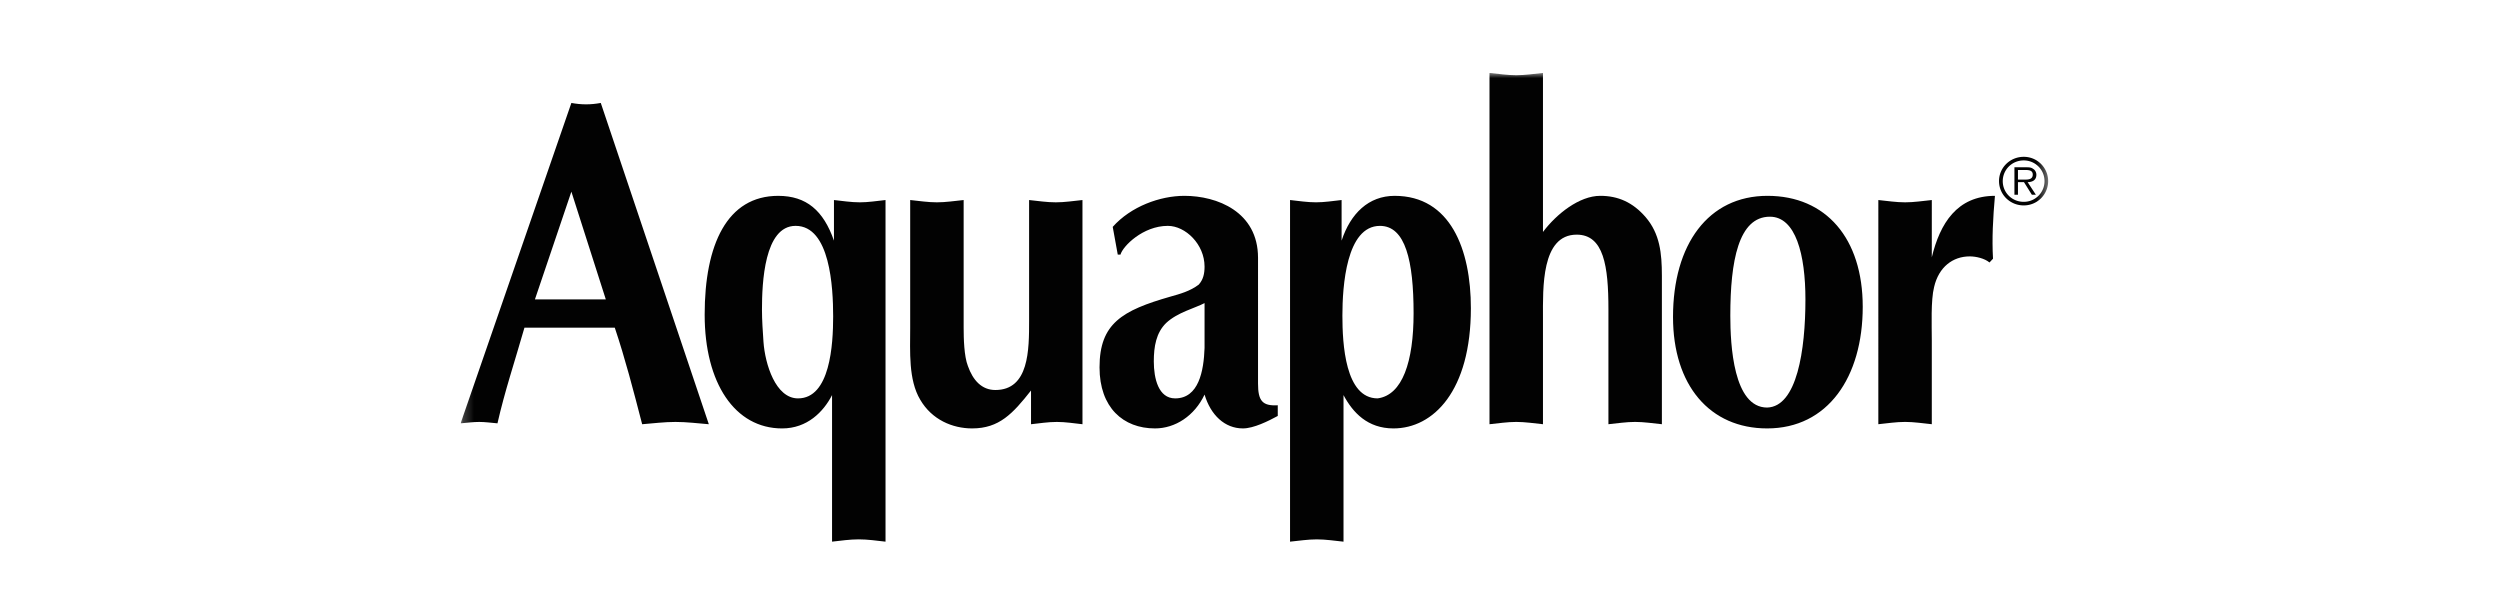
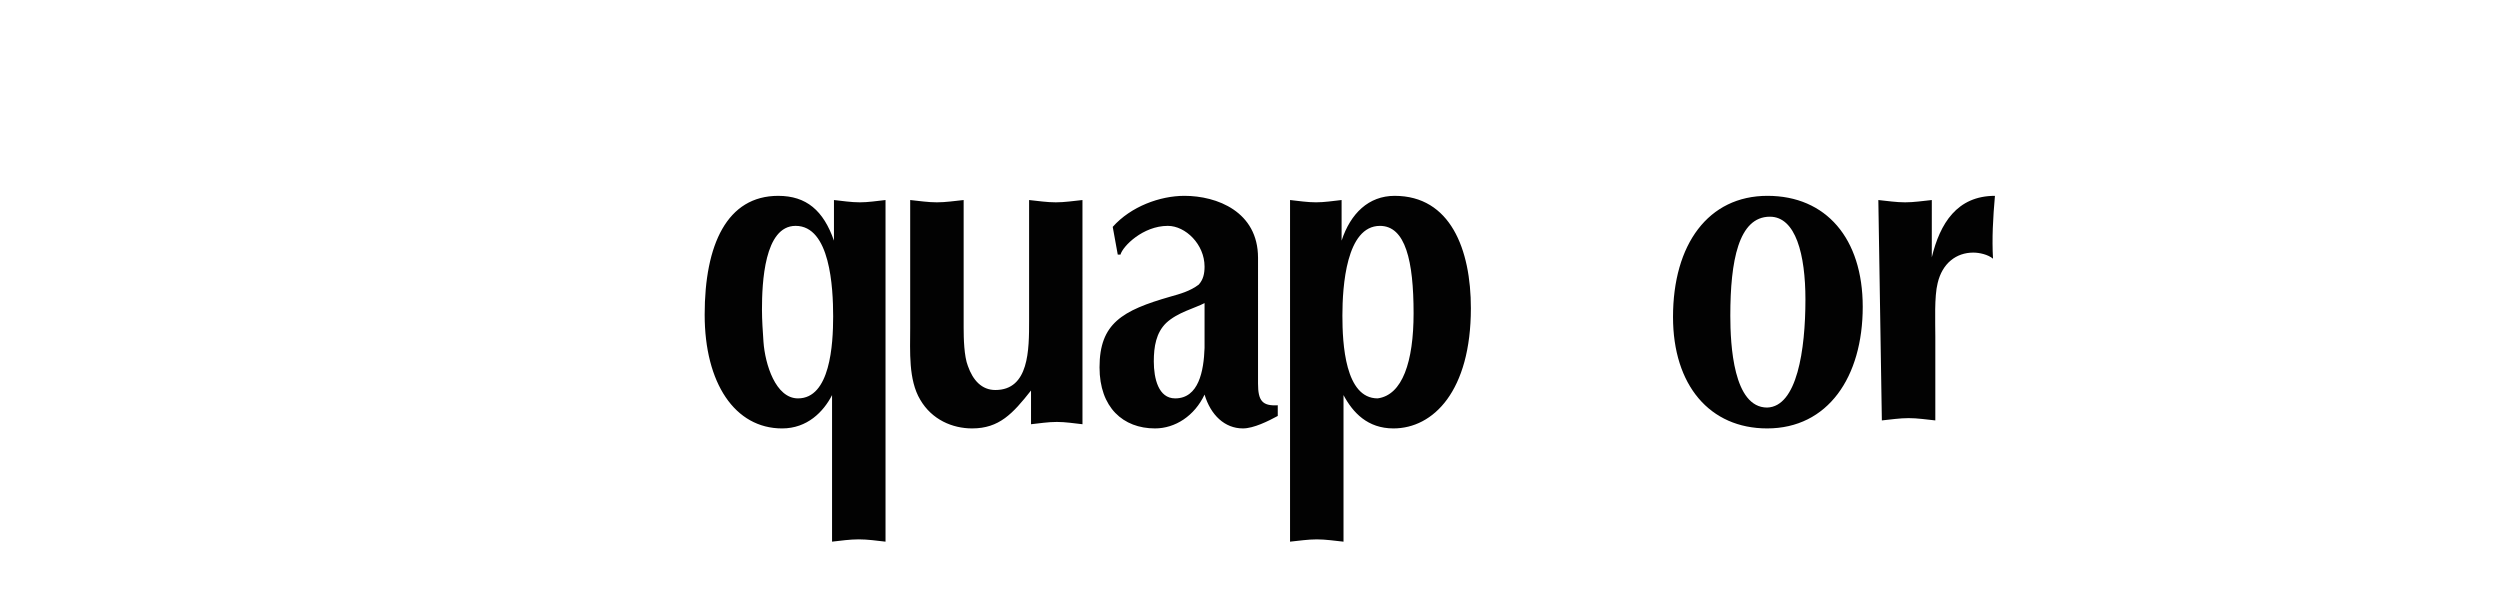
<svg xmlns="http://www.w3.org/2000/svg" width="240" height="58" viewBox="0 0 240 58" fill="none">
  <g clip-path="url(#a)">
    <mask id="b" style="mask-type:luminance" maskUnits="userSpaceOnUse" x="44" y="8" width="26" height="36">
-       <path d="M44.219 8.791h25.384v34.33H44.22z" fill="#fff" />
-     </mask>
+       </mask>
    <g mask="url(#b)">
      <path d="M58.158 28.743 54.852 18.4l-3.5 10.344zm-7.81 2.711c-.967 3.372-1.895 6.12-2.591 9.186-.6-.048-1.16-.134-1.75-.134-.6 0-1.199.086-1.788.134L54.852 9.883c.483.087.928.134 1.411.134.484 0 .928-.047 1.412-.134l10.372 30.843c-1.073-.086-2.117-.22-3.2-.22-1.073 0-2.117.134-3.2.22-.85-3.285-1.633-6.303-2.629-9.272z" fill="#020202" />
    </g>
    <path d="M73.294 32.823c.154 2.136 1.16 5.422 3.315 5.422 3.084 0 3.374-5.154 3.374-7.864 0-2.797-.29-8.698-3.606-8.698-3.006 0-3.228 5.47-3.228 8.037 0 1.025.077 2.088.145 3.103m6.766-13.62c.822.086 1.634.22 2.494.22.812 0 1.634-.134 2.456-.22v32.796c-.86-.095-1.711-.22-2.572-.22-.85 0-1.71.125-2.561.22V37.93c-.822 1.6-2.378 3.199-4.795 3.199-4.534 0-7.434-4.349-7.434-10.92 0-6.743 2.156-11.408 7.057-11.408 2.716 0 4.35 1.418 5.355 4.301zm23.857 21.523c-.812-.087-1.633-.22-2.455-.22-.85 0-1.663.133-2.484.22v-3.238c-1.75 2.222-3.055 3.64-5.655 3.64-1.895 0-3.867-.843-4.978-2.749-1.15-1.916-.967-4.665-.967-6.887v-12.29c.85.087 1.71.221 2.562.221.86 0 1.71-.134 2.57-.22v12.25c0 1.026.04 2.75.407 3.679.483 1.38 1.334 2.308 2.639 2.308 3.238 0 3.238-3.86 3.238-6.657v-11.58c.85.086 1.702.22 2.562.22.85 0 1.711-.134 2.561-.22zm11.72-11.629c-.928.489-2.6.891-3.683 1.906-.967.94-1.189 2.27-1.189 3.688 0 1.648.445 3.554 2.049 3.554 2.262 0 2.745-2.625 2.823-4.837zm5.133 7.72c0 1.648.406 2.175 1.895 2.089v1.025c-.899.488-2.311 1.197-3.345 1.197-1.75 0-3.093-1.284-3.683-3.247-.967 2.05-2.823 3.247-4.756 3.247-3.055 0-5.326-2.002-5.326-5.862 0-4.215 2.165-5.46 6.805-6.791.928-.259 1.895-.527 2.716-1.15.445-.488.561-1.073.561-1.734 0-2.136-1.827-3.908-3.528-3.908-2.388 0-4.321 1.954-4.544 2.759h-.261l-.483-2.663c1.75-1.963 4.543-2.979 6.883-2.979 3.122 0 7.066 1.514 7.066 5.949zm14.934-6.743c0-5.01-.773-8.39-3.228-8.39-3.239 0-3.606 5.814-3.606 8.61 0 2.711.262 7.95 3.384 7.95 2.378-.316 3.45-3.515 3.45-8.17m-11.86-10.872c.821.087 1.643.22 2.494.22.822 0 1.643-.133 2.455-.22v3.899c.86-2.615 2.6-4.3 5.094-4.3 5.355 0 7.317 5.143 7.317 10.785 0 7.95-3.605 11.542-7.432 11.542-2.485 0-3.896-1.514-4.795-3.2V52c-.851-.087-1.712-.22-2.562-.22-.86 0-1.711.133-2.571.22z" fill="#020202" />
    <mask id="c" style="mask-type:luminance" maskUnits="userSpaceOnUse" x="141" y="6" width="21" height="38">
      <path d="M141.367 7h19.798v36.12h-19.798z" fill="#fff" />
    </mask>
    <g mask="url(#c)">
-       <path d="M148.125 22.268c1.305-1.734 3.49-3.468 5.5-3.468 1.712 0 3.123.623 4.351 2.04 1.372 1.6 1.565 3.468 1.565 5.642v14.243c-.86-.086-1.72-.22-2.571-.22-.85 0-1.701.134-2.561.22V29.681c0-4.128-.445-7.155-3.045-7.155-3.422 0-3.239 5.154-3.239 7.989v10.21c-.85-.086-1.71-.22-2.561-.22-.861 0-1.711.134-2.572.22V7c.861.086 1.711.22 2.572.22.851 0 1.711-.134 2.561-.22z" fill="#020202" />
-     </g>
-     <path d="M166.11 30.295c0 2.844.3 8.83 3.538 8.83 2.861-.085 3.673-5.507 3.673-10.382 0-4.301-.928-7.94-3.413-7.94-3.015 0-3.798 4.262-3.798 9.492m-5.501.134c0-6.973 3.384-11.629 9.067-11.629 5.617 0 9.146 4.08 9.146 10.652 0 6.743-3.345 11.676-9.174 11.676-5.501 0-9.039-4.128-9.039-10.7m19.711-11.225c.86.086 1.711.22 2.572.22.85 0 1.701-.134 2.561-.22V24.7c.783-3.238 2.417-5.9 6.061-5.9-.184 2.087-.299 4.128-.184 6.034l-.338.364c-.483-.402-1.305-.585-1.895-.585-1.633 0-2.977 1.025-3.421 2.931-.329 1.284-.223 3.726-.223 5.144v8.036c-.86-.086-1.71-.22-2.561-.22-.861 0-1.712.134-2.572.22z" fill="#020202" />
+       </g>
+     <path d="M166.11 30.295c0 2.844.3 8.83 3.538 8.83 2.861-.085 3.673-5.507 3.673-10.382 0-4.301-.928-7.94-3.413-7.94-3.015 0-3.798 4.262-3.798 9.492m-5.501.134c0-6.973 3.384-11.629 9.067-11.629 5.617 0 9.146 4.08 9.146 10.652 0 6.743-3.345 11.676-9.174 11.676-5.501 0-9.039-4.128-9.039-10.7m19.711-11.225c.86.086 1.711.22 2.572.22.85 0 1.701-.134 2.561-.22V24.7c.783-3.238 2.417-5.9 6.061-5.9-.184 2.087-.299 4.128-.184 6.034c-.483-.402-1.305-.585-1.895-.585-1.633 0-2.977 1.025-3.421 2.931-.329 1.284-.223 3.726-.223 5.144v8.036c-.86-.086-1.71-.22-2.561-.22-.861 0-1.712.134-2.572.22z" fill="#020202" />
    <mask id="d" style="mask-type:luminance" maskUnits="userSpaceOnUse" x="190" y="13" width="7" height="9">
-       <path d="M190.859 13.695h5.761v7.356h-5.761z" fill="#fff" />
-     </mask>
+       </mask>
    <g mask="url(#d)">
      <path d="M193.724 17.24v-.92h.744c.328 0 .677.047.677.44 0 .537-.571.48-.938.48zm.928.248c.464-.01.84-.191.84-.718 0-.21-.116-.45-.309-.556-.193-.153-.416-.153-.638-.153h-1.16v2.634h.339v-1.207h.579l.755 1.207h.386zm-.378-2.088c1.112 0 2.001.89 2.001 1.992a1.983 1.983 0 0 1-2.001 1.983c-1.121 0-2.01-.881-2.01-1.983 0-1.101.889-1.992 2.01-1.992m0-.345c-1.305 0-2.368 1.035-2.368 2.328 0 1.302 1.063 2.337 2.368 2.337a2.337 2.337 0 0 0 2.35-2.337 2.335 2.335 0 0 0-2.35-2.328" fill="#020202" />
    </g>
  </g>
  <defs>
    <clipPath id="a">
      <path fill="#fff" d="M44.219 7h152.56v45H44.22z" />
    </clipPath>
  </defs>
</svg>